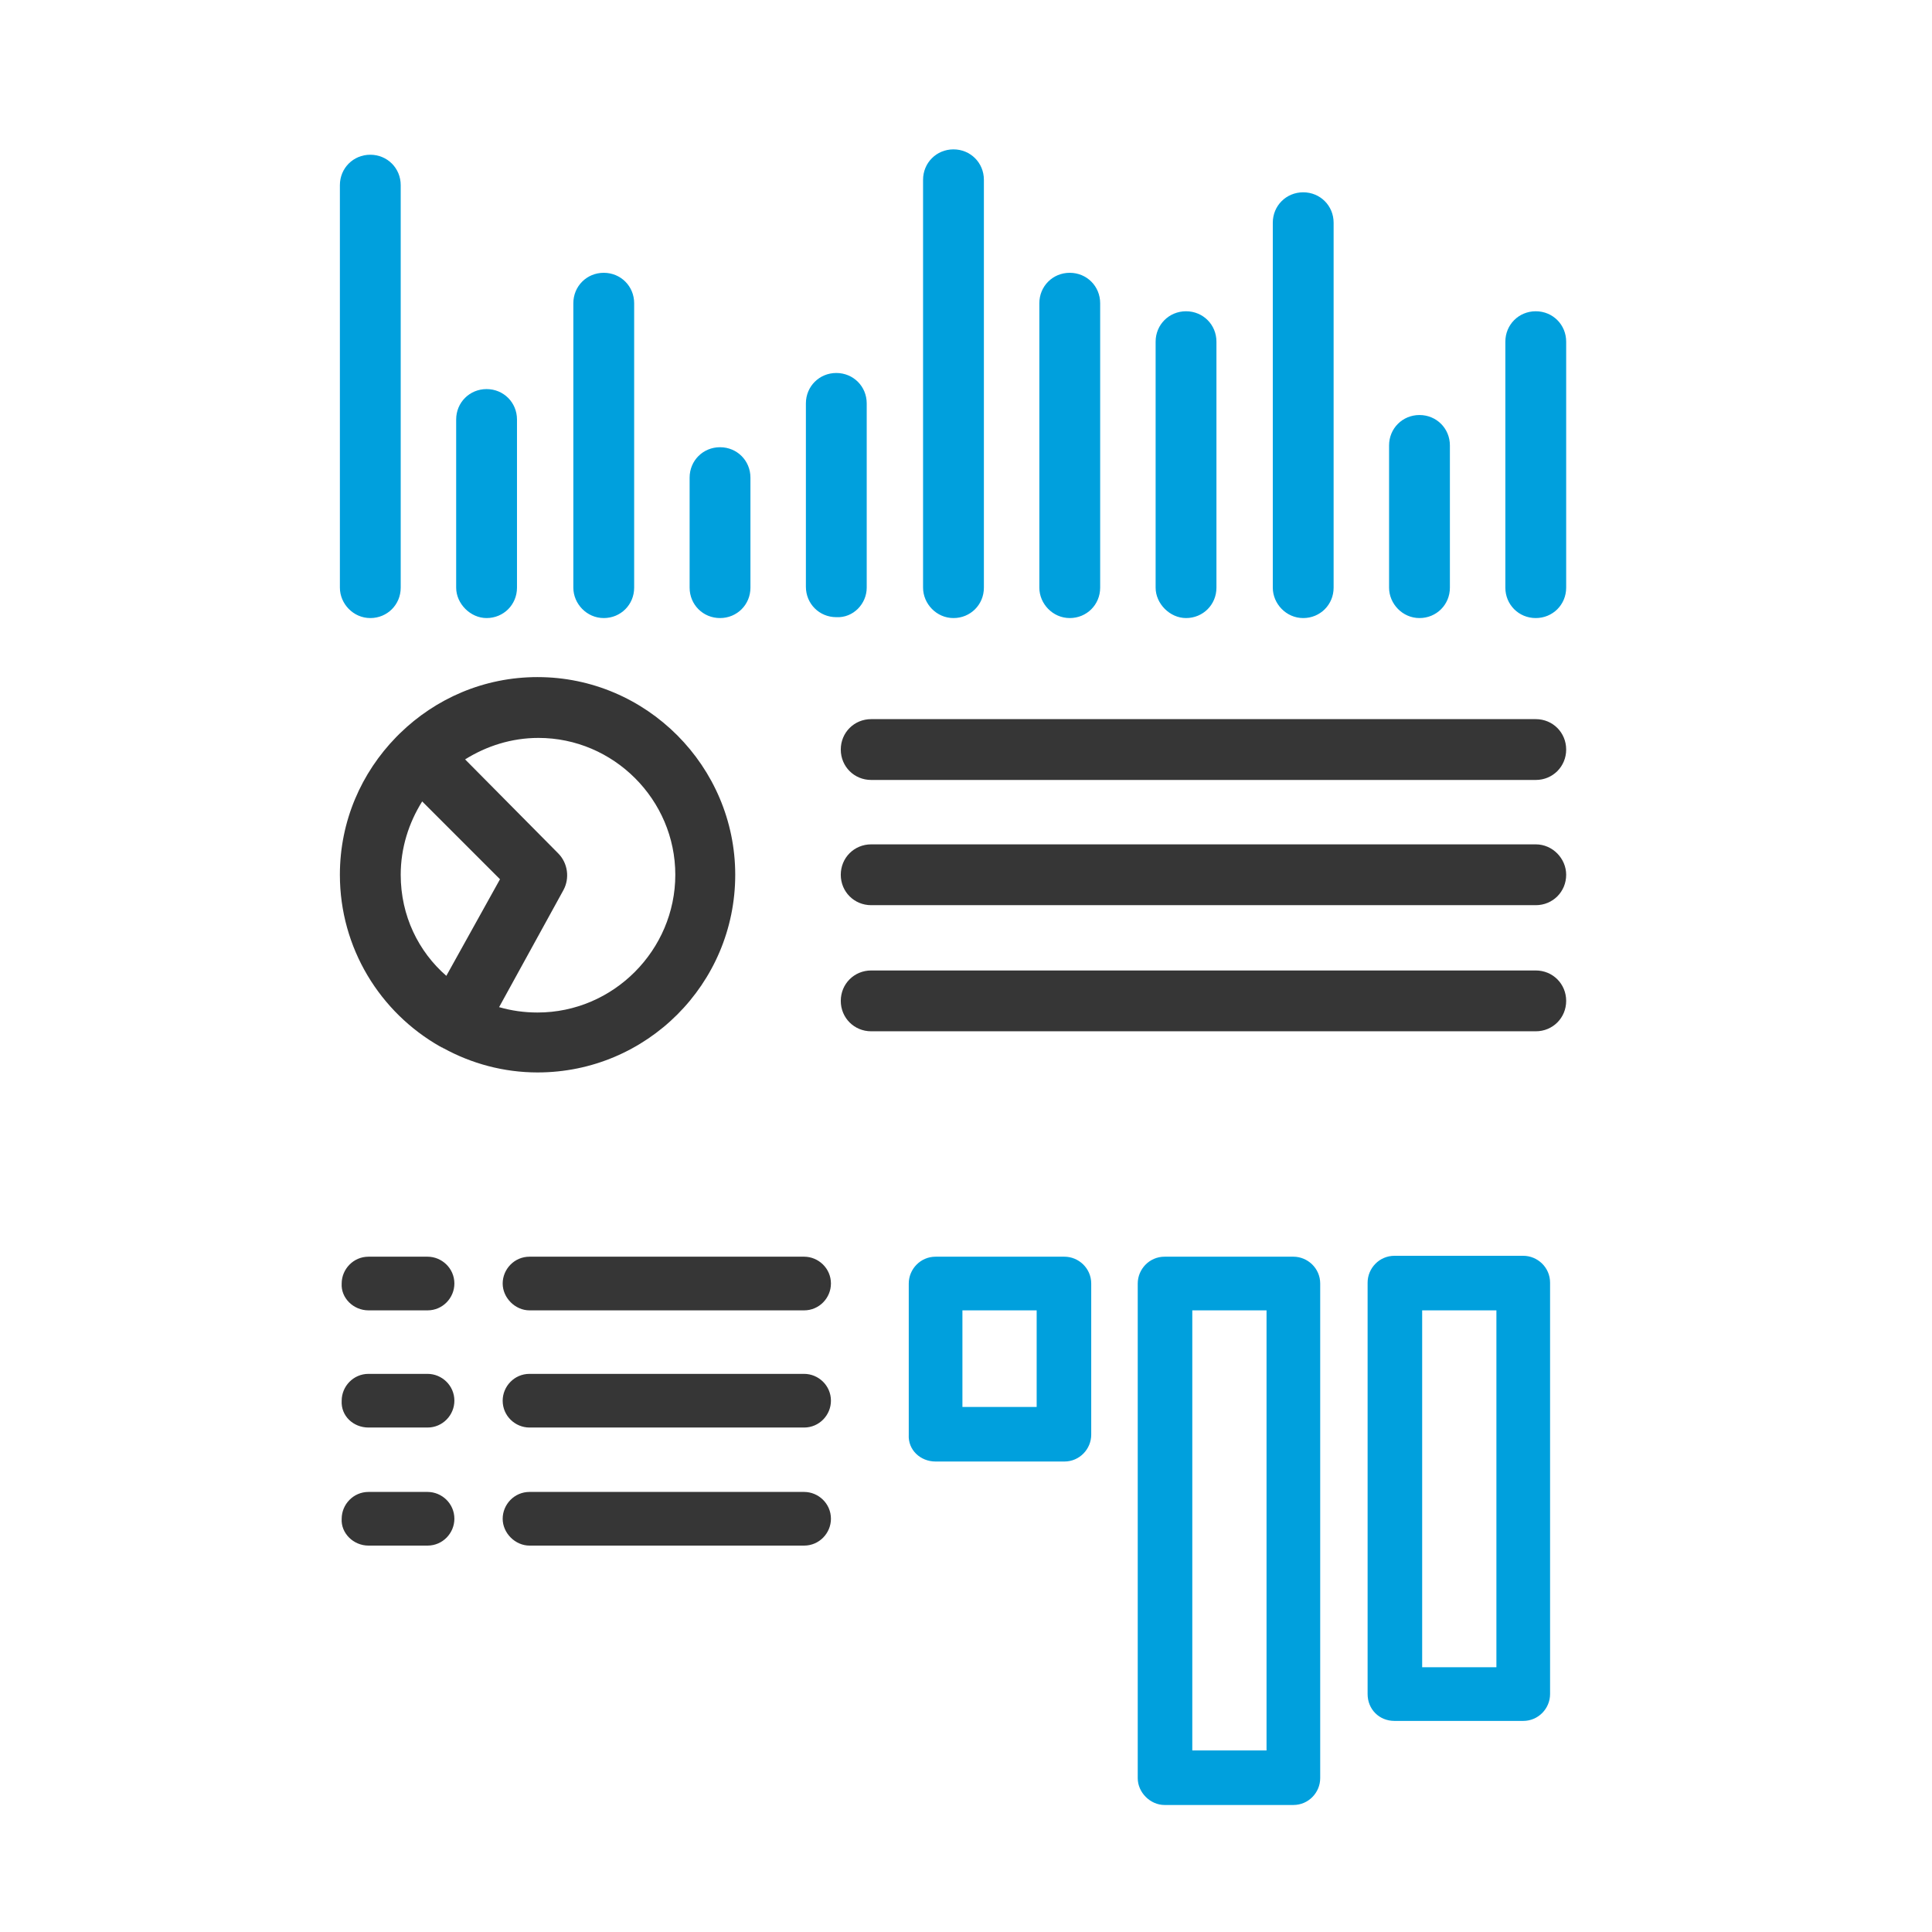
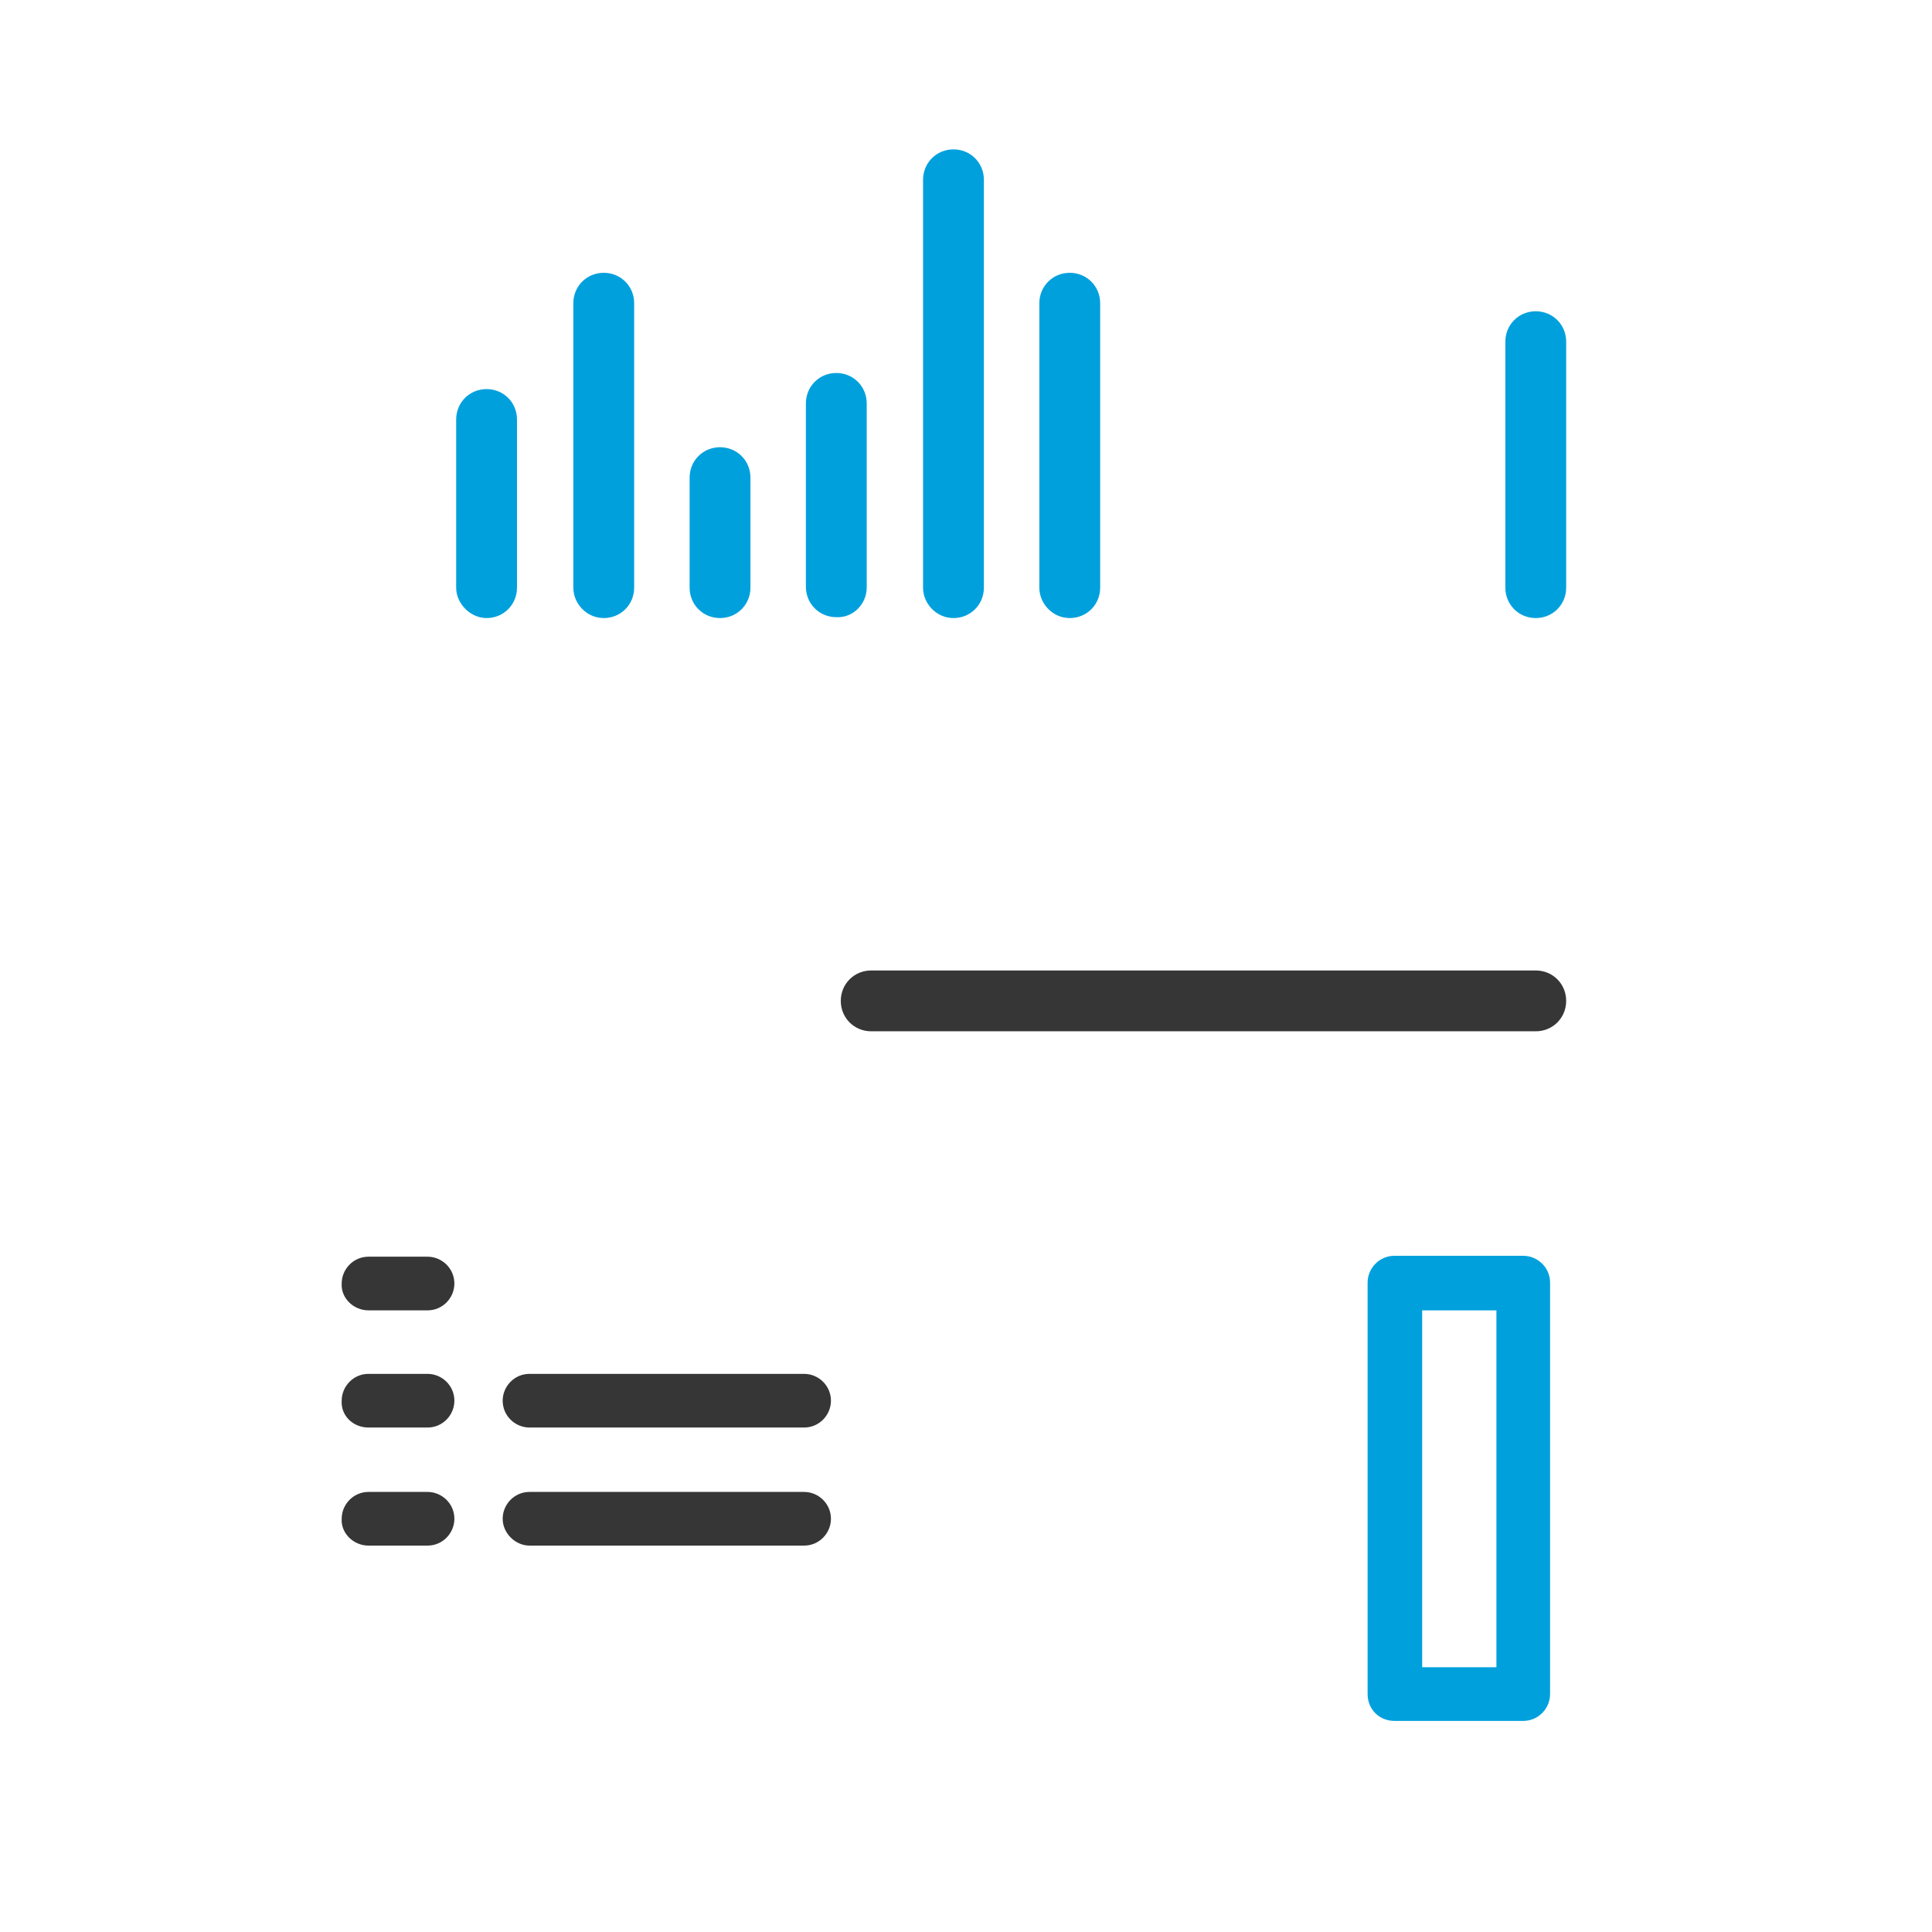
<svg xmlns="http://www.w3.org/2000/svg" version="1.1" id="Layer_1" x="0" y="0" viewBox="0 0 216 216" xml:space="preserve">
  <style>.st0{fill:#00a0dd}.st1{fill:#363636}</style>
-   <path class="st0" d="M132.6 69.1c1.9 0 3.4-1.5 3.4-3.4V38.2c0-1.9-1.5-3.4-3.4-3.4s-3.4 1.5-3.4 3.4v27.5c0 1.8 1.6 3.4 3.4 3.4zM158.7 69.1c1.9 0 3.4-1.5 3.4-3.4V49.8c0-1.9-1.5-3.4-3.4-3.4s-3.4 1.5-3.4 3.4v15.9c0 1.8 1.5 3.4 3.4 3.4zM145.7 69.1c1.9 0 3.4-1.5 3.4-3.4V24.9c0-1.9-1.5-3.4-3.4-3.4s-3.4 1.5-3.4 3.4v40.8c0 1.8 1.5 3.4 3.4 3.4z" />
  <path class="st1" d="M171.7 108.5H97.4c-1.9 0-3.4 1.5-3.4 3.4s1.5 3.4 3.4 3.4h74.3c1.9 0 3.4-1.5 3.4-3.4s-1.5-3.4-3.4-3.4z" />
  <path class="st0" d="M96.9 65.7V45.1c0-1.9-1.5-3.4-3.4-3.4s-3.4 1.5-3.4 3.4v20.5c0 1.9 1.5 3.4 3.4 3.4 1.9.1 3.4-1.5 3.4-3.3z" />
-   <path class="st1" d="M171.7 94.4H97.4c-1.9 0-3.4 1.5-3.4 3.4s1.5 3.4 3.4 3.4h74.3c1.9 0 3.4-1.5 3.4-3.4 0-1.8-1.5-3.4-3.4-3.4z" />
  <path class="st0" d="M119.6 69.1c1.9 0 3.4-1.5 3.4-3.4V33.9c0-1.9-1.5-3.4-3.4-3.4s-3.4 1.5-3.4 3.4v31.8c0 1.8 1.5 3.4 3.4 3.4zM54.4 69.1c1.9 0 3.4-1.5 3.4-3.4V46.9c0-1.9-1.5-3.4-3.4-3.4S51 45 51 46.9v18.8c0 1.8 1.6 3.4 3.4 3.4zM106.6 69.1c1.9 0 3.4-1.5 3.4-3.4V20.1c0-1.9-1.5-3.4-3.4-3.4s-3.4 1.5-3.4 3.4v45.6c0 1.8 1.5 3.4 3.4 3.4zM67.5 69.1c1.9 0 3.4-1.5 3.4-3.4V33.9c0-1.9-1.5-3.4-3.4-3.4s-3.4 1.5-3.4 3.4v31.8c0 1.8 1.5 3.4 3.4 3.4zM171.7 34.8c-1.9 0-3.4 1.5-3.4 3.4v27.5c0 1.9 1.5 3.4 3.4 3.4s3.4-1.5 3.4-3.4V38.2c0-1.9-1.5-3.4-3.4-3.4zM80.5 50c-1.9 0-3.4 1.5-3.4 3.4v12.3c0 1.9 1.5 3.4 3.4 3.4s3.4-1.5 3.4-3.4V53.4c0-1.9-1.5-3.4-3.4-3.4z" />
-   <path class="st1" d="M60.1 75.7c-6 0-11.4 2.4-15.4 6.3l-.2.2-.2.2c-3.9 4-6.3 9.4-6.3 15.4 0 8.2 4.5 15.4 11.2 19.2.1 0 .1.1.2.1s.1.1.2.1c3.1 1.7 6.7 2.7 10.5 2.7 12.2 0 22.1-9.9 22.1-22.1 0-12.1-9.9-22.1-22.1-22.1zM44.8 97.8c0-3 .9-5.8 2.4-8.2l8.7 8.7-6 10.8c-3.1-2.7-5.1-6.7-5.1-11.3zm15.3 15.4c-1.5 0-2.9-.2-4.3-.6L63 99.5c.7-1.3.5-3-.6-4.1L52 84.9c2.4-1.5 5.2-2.4 8.2-2.4 8.4 0 15.3 6.9 15.3 15.3s-6.9 15.4-15.4 15.4zM171.7 80.4H97.4c-1.9 0-3.4 1.5-3.4 3.4s1.5 3.4 3.4 3.4h74.3c1.9 0 3.4-1.5 3.4-3.4s-1.5-3.4-3.4-3.4z" />
-   <path class="st0" d="M41.4 69.1c1.9 0 3.4-1.5 3.4-3.4v-45c0-1.9-1.5-3.4-3.4-3.4S38 18.8 38 20.7v45c0 1.8 1.5 3.4 3.4 3.4zM104.6 163.4H119c1.7 0 3-1.4 3-3v-16.9c0-1.7-1.4-3-3-3h-14.4c-1.7 0-3 1.4-3 3v16.9c-.1 1.7 1.3 3 3 3zm3-16.9h8.3v10.8h-8.3v-10.8zM130.2 201.8h14.4c1.7 0 3-1.4 3-3v-55.3c0-1.7-1.4-3-3-3h-14.4c-1.7 0-3 1.4-3 3v55.3c0 1.6 1.4 3 3 3zm3.1-55.3h8.3v49.2h-8.3v-49.2z" />
-   <path class="st1" d="M59.2 146.5h30.7c1.7 0 3-1.4 3-3 0-1.7-1.4-3-3-3H59.2c-1.7 0-3 1.4-3 3s1.4 3 3 3z" />
  <path class="st0" d="M155.9 192.4h14.4c1.7 0 3-1.4 3-3v-46c0-1.7-1.4-3-3-3h-14.4c-1.7 0-3 1.4-3 3v46c0 1.7 1.3 3 3 3zm3.1-45.9h8.3v39.9H159v-39.9z" />
  <path class="st1" d="M59.2 159.6h30.7c1.7 0 3-1.4 3-3 0-1.7-1.4-3-3-3H59.2c-1.7 0-3 1.4-3 3 0 1.7 1.4 3 3 3zM41.2 172.8h6.6c1.7 0 3-1.4 3-3 0-1.7-1.4-3-3-3h-6.6c-1.7 0-3 1.4-3 3-.1 1.6 1.3 3 3 3zM41.2 159.6h6.6c1.7 0 3-1.4 3-3 0-1.7-1.4-3-3-3h-6.6c-1.7 0-3 1.4-3 3-.1 1.7 1.3 3 3 3zM41.2 146.5h6.6c1.7 0 3-1.4 3-3 0-1.7-1.4-3-3-3h-6.6c-1.7 0-3 1.4-3 3-.1 1.6 1.3 3 3 3zM59.2 172.8h30.7c1.7 0 3-1.4 3-3 0-1.7-1.4-3-3-3H59.2c-1.7 0-3 1.4-3 3s1.4 3 3 3z" />
</svg>